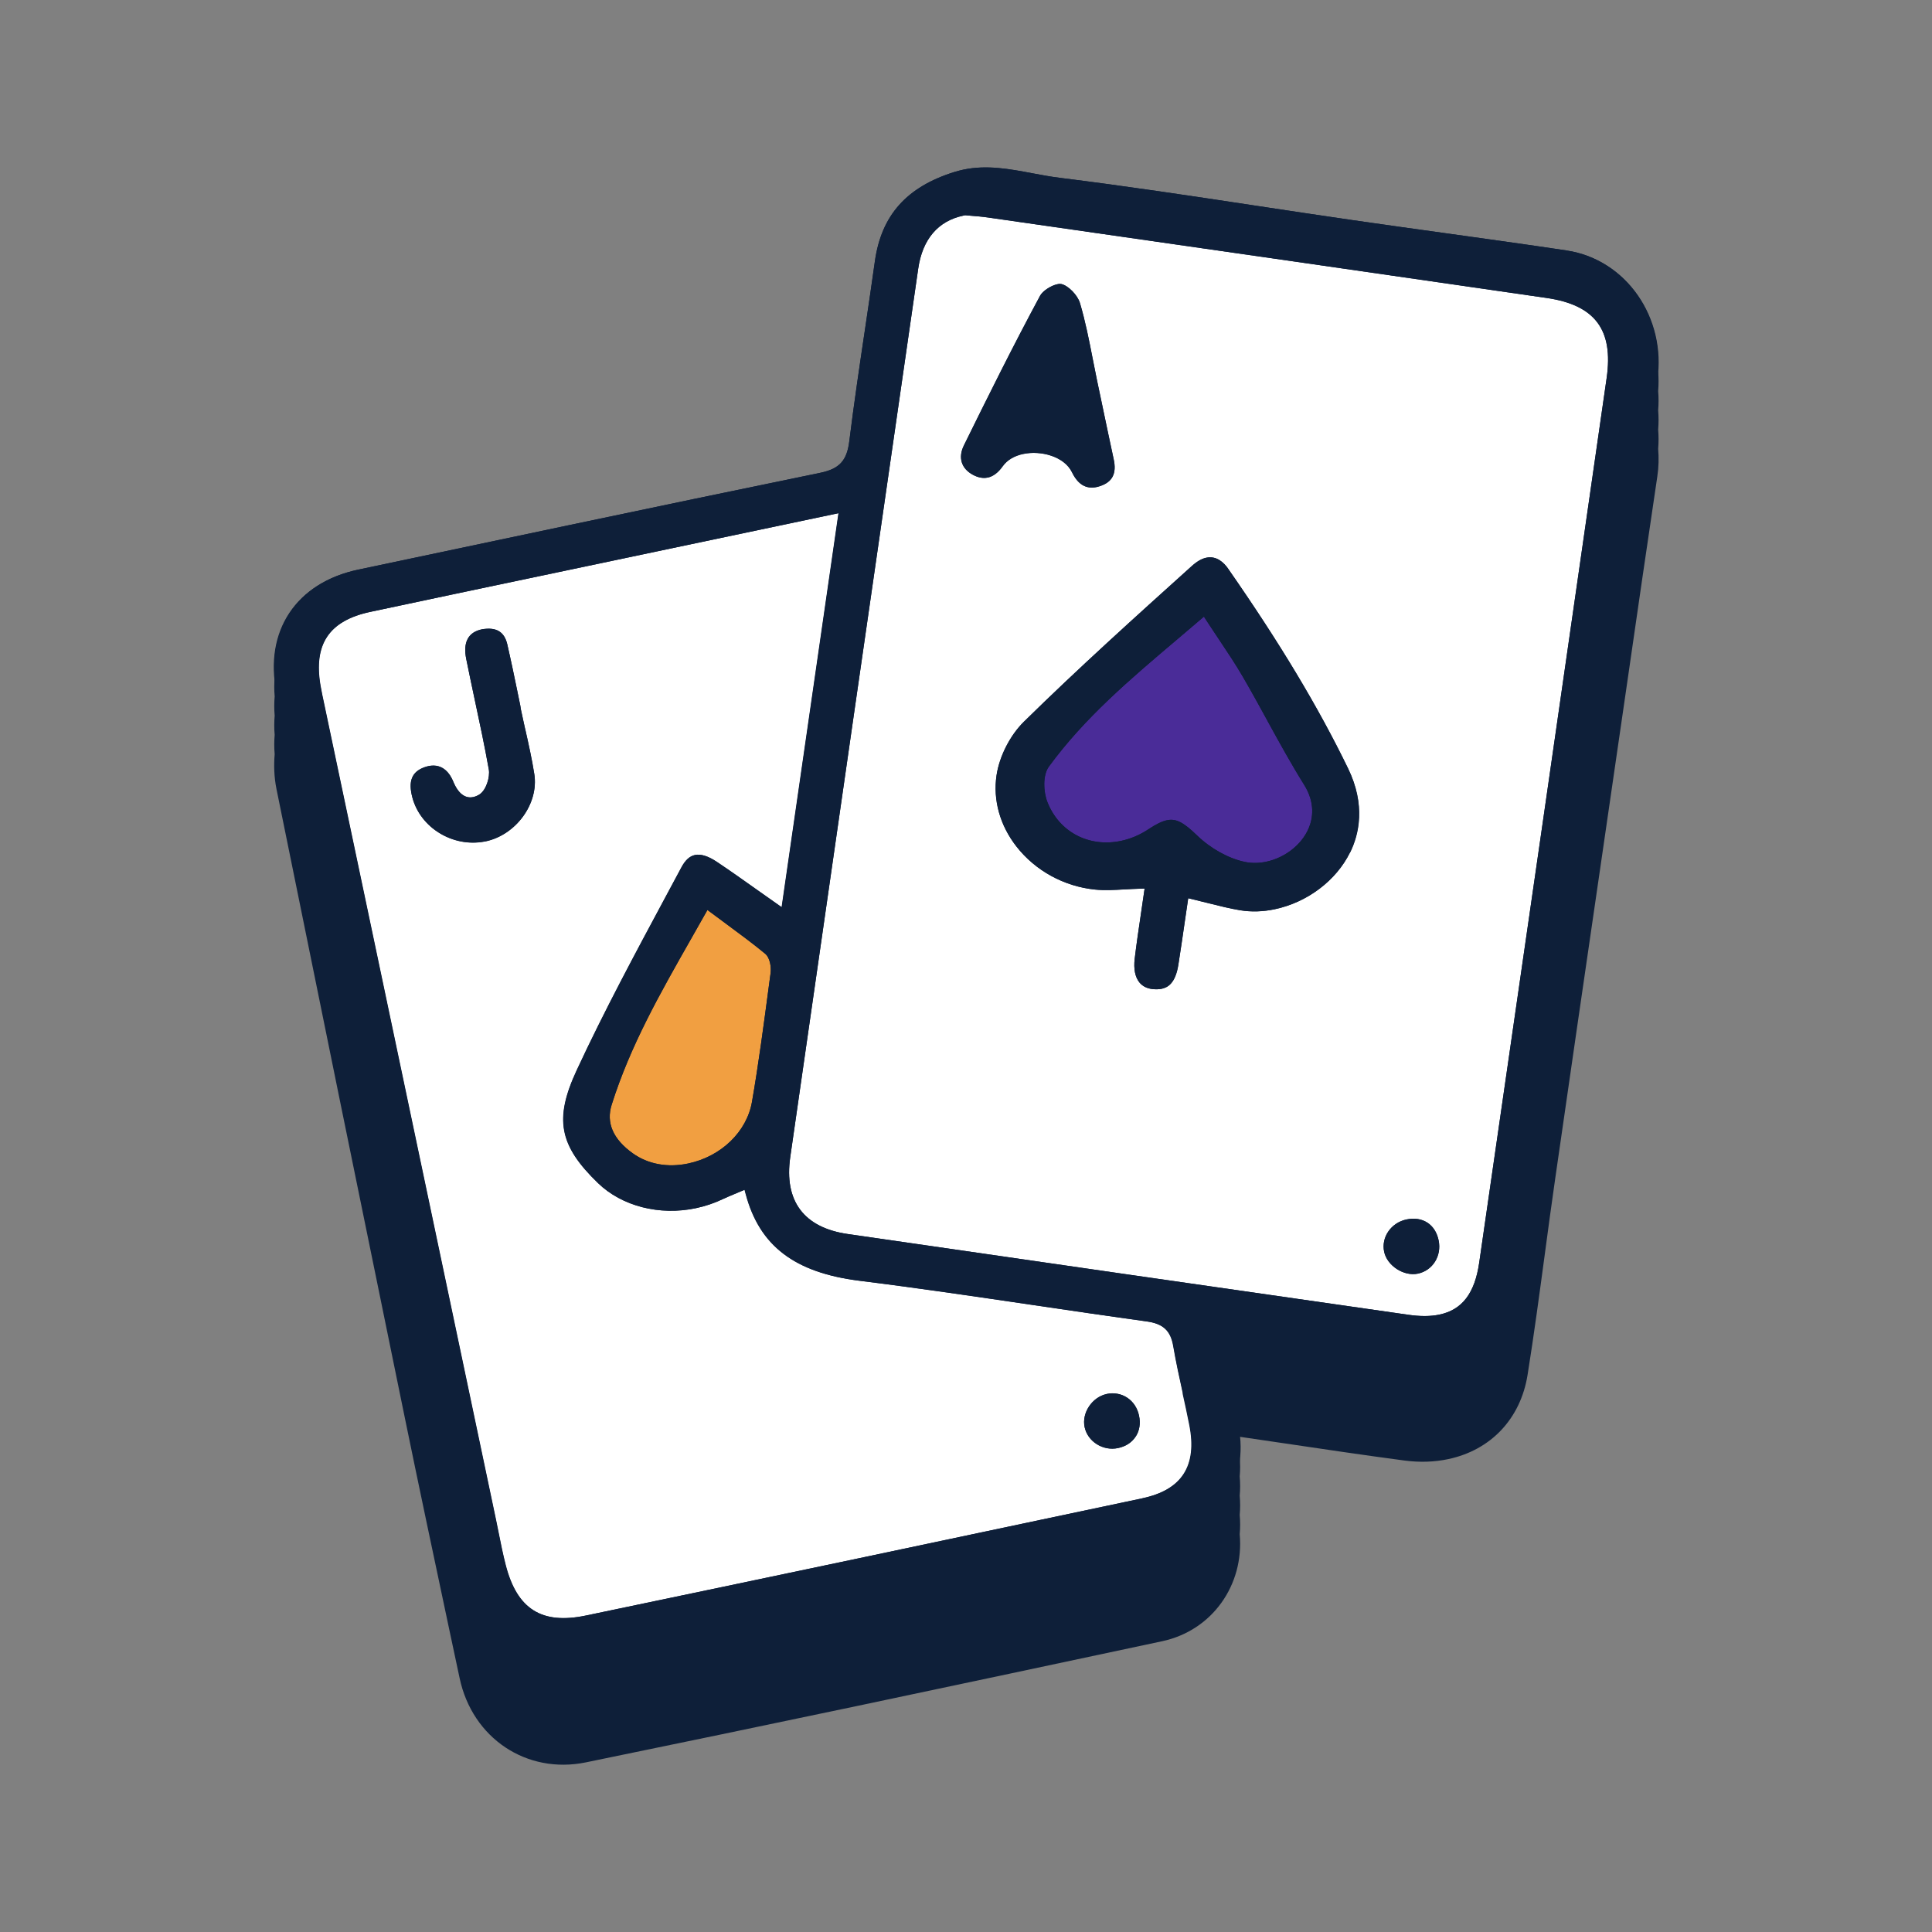
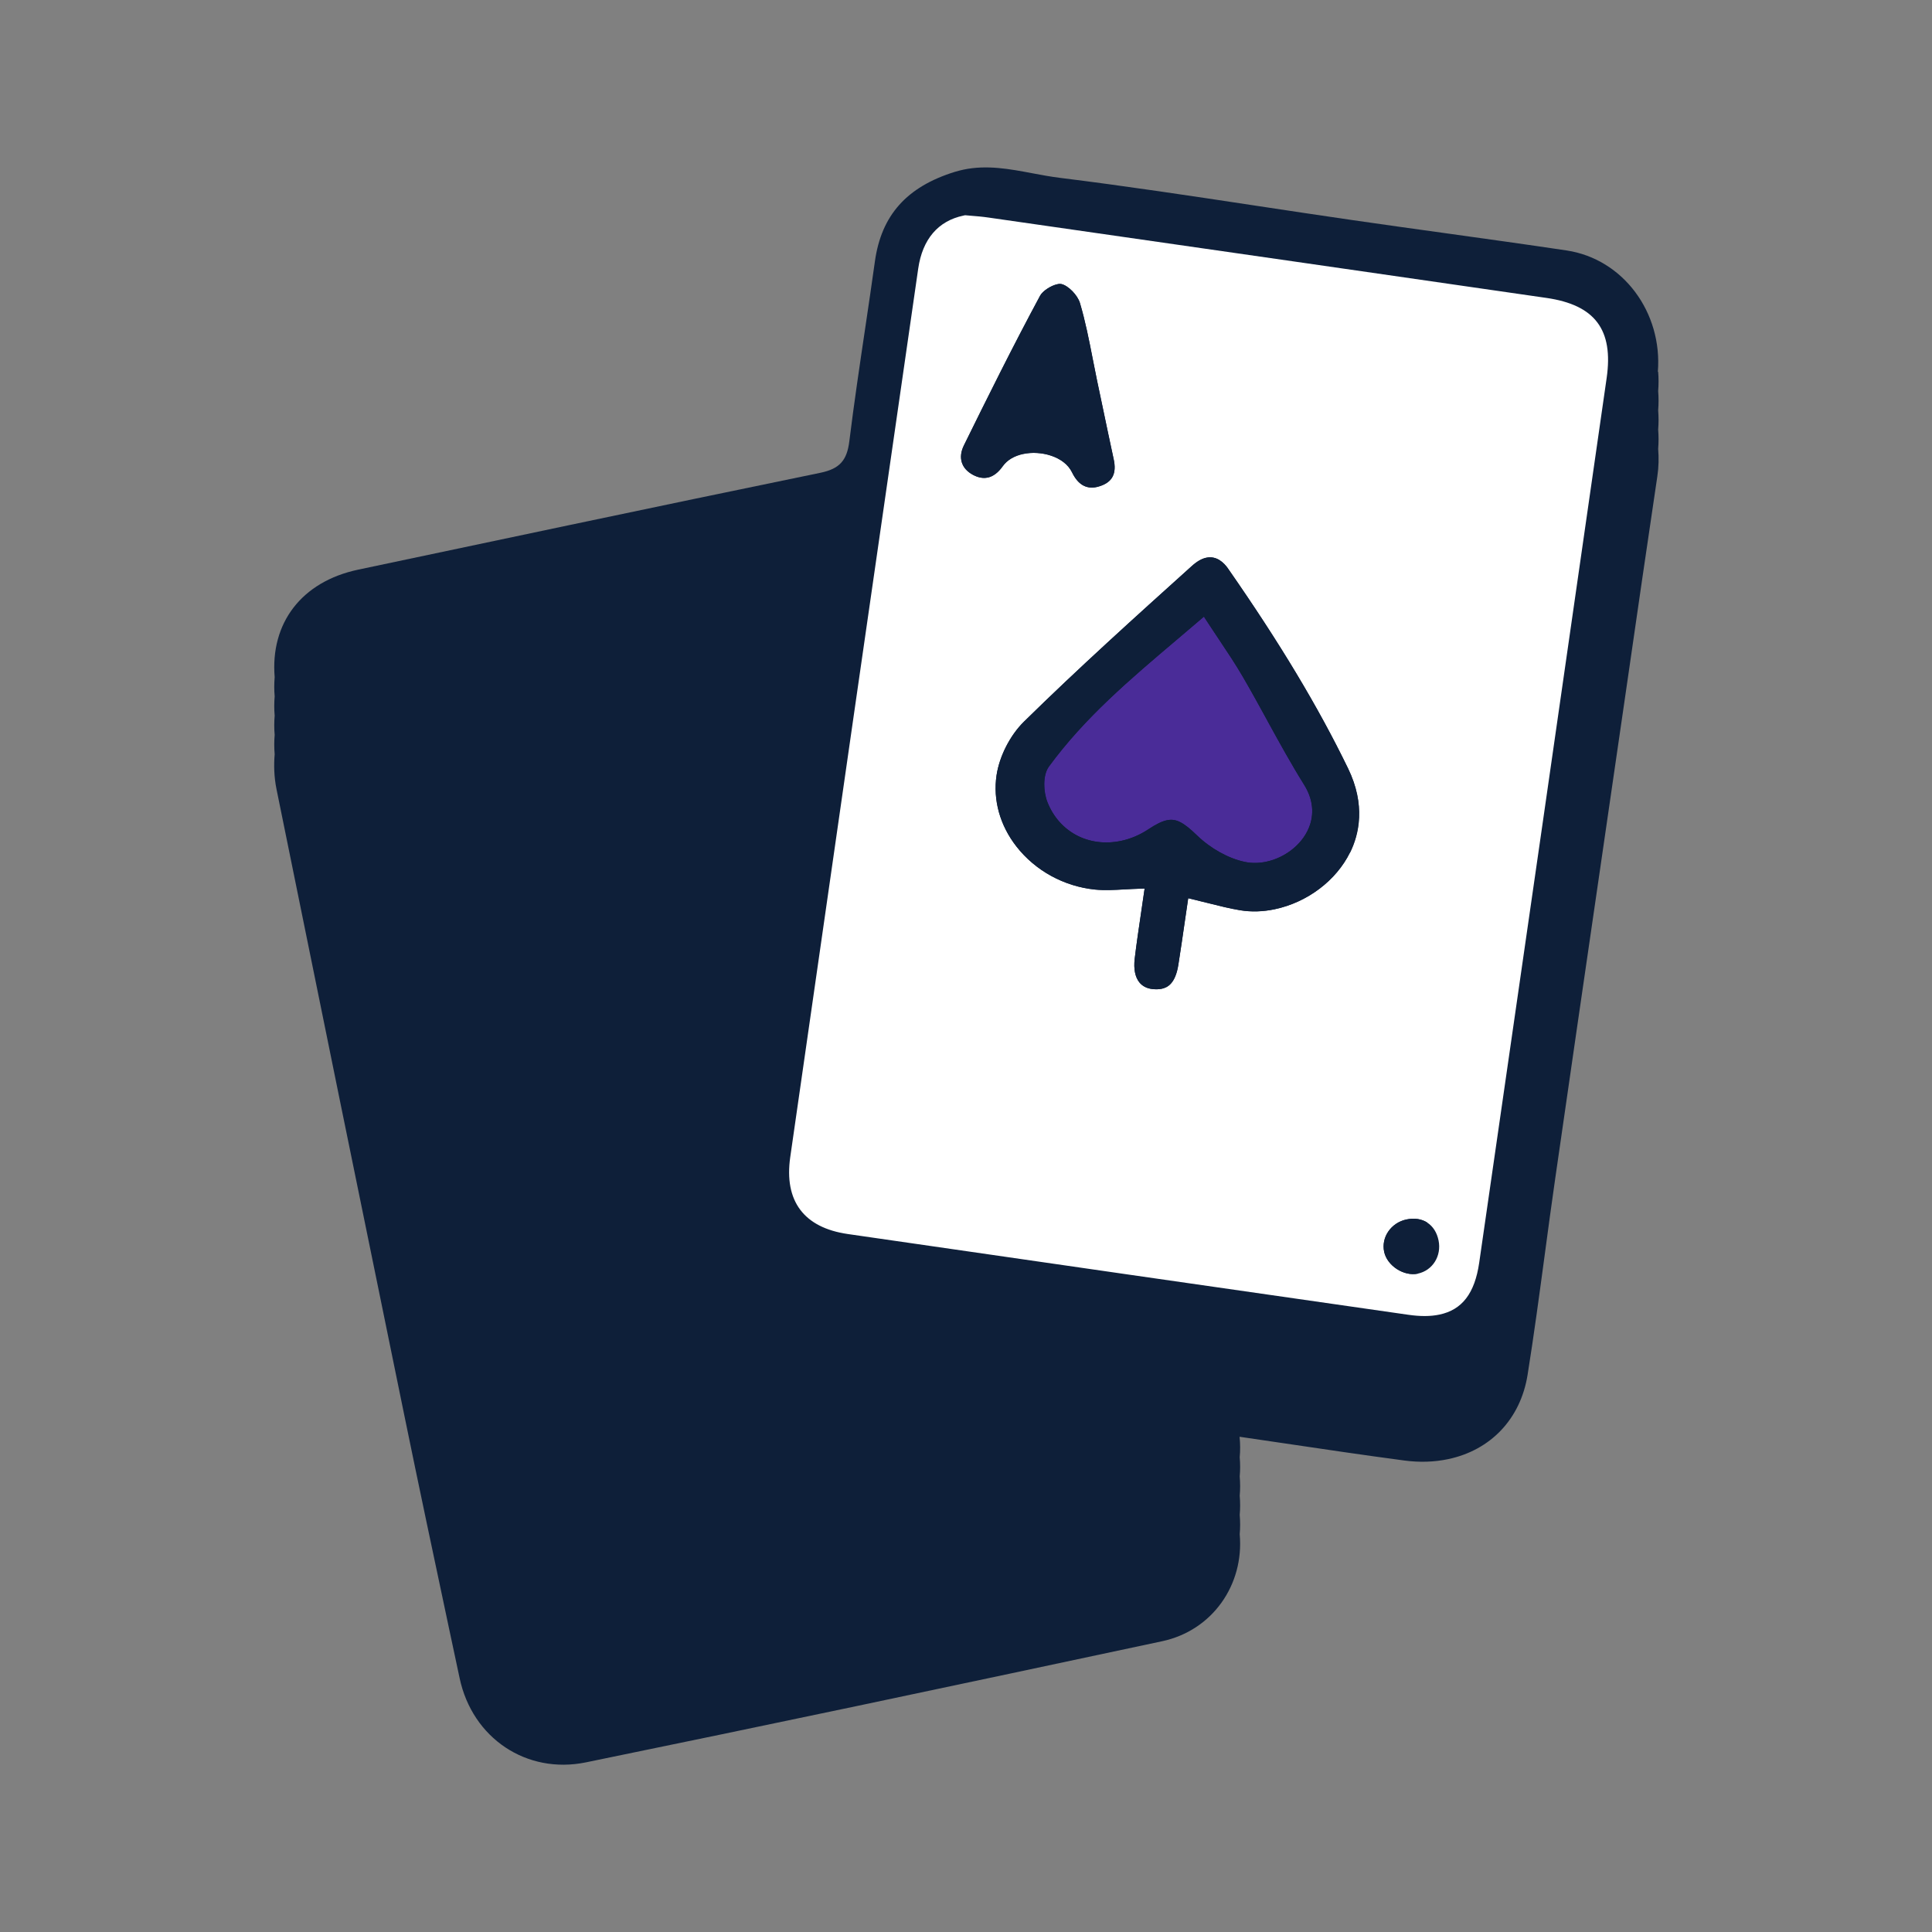
<svg xmlns="http://www.w3.org/2000/svg" id="Layer_2" viewBox="0 0 300 300">
  <rect x="0" y="0" width="300" height="300" fill="#808080" stroke="none" />
  <defs>
    <style>
      .cls-1 {
        fill: #0e1f39;
      }

      .cls-2 {
        fill: #f19f41;
      }

      .cls-3 {
        fill: #fff;
      }

      .cls-4 {
        fill: #4a2c98;
      }
    </style>
  </defs>
  <path class="cls-1" d="M257.43,57.74c.74-9.22-5.39-17.53-14.17-18.85-6.31-.94-12.64-1.82-18.96-2.7-4.83-.67-9.66-1.34-14.48-2.04-4.94-.72-9.88-1.46-14.82-2.21-9.97-1.51-20.29-3.07-30.46-4.33-1.42-.18-2.84-.44-4.26-.71-3.45-.65-7.02-1.33-10.67-.56-.46.1-.92.22-1.39.36-7.43,2.32-11.35,6.72-12.36,13.85-.48,3.45-.99,6.89-1.5,10.33-.86,5.78-1.75,11.76-2.48,17.66-.37,2.98-1.52,4.25-4.47,4.87-13.1,2.69-26.18,5.43-39.26,8.18l-32.51,6.86c-8.83,1.86-13.68,8.31-12.99,16.7-.08.97-.09,1.96,0,2.99-.08.97-.09,1.96,0,2.99-.08.97-.09,1.96,0,2.99-.08.97-.09,1.96,0,2.99-.14,1.71-.1,3.5.28,5.4,6.58,32.39,13.18,64.77,19.83,97.15,2.27,11.08,4.62,22.15,6.97,33.22l1.64,7.7c1.98,9.34,10.41,14.96,19.6,13.08,14.01-2.87,28-5.79,41.99-8.73,15.83-3.33,31.66-6.71,47.49-10.08,7.8-1.66,12.76-8.76,12.05-16.62.09-.98.09-1.97,0-2.99.09-.98.09-1.97,0-2.99.09-.98.09-1.97,0-2.99.09-.98.09-1.97,0-2.99.1-1.04.09-2.09-.02-3.17l6.54.96c6.46.96,12.75,1.89,19.06,2.73,2.35.31,4.64.24,6.8-.22,6.63-1.4,11.23-6.28,12.32-13.07,1-6.24,1.85-12.61,2.68-18.77.52-3.88,1.04-7.76,1.6-11.63,2.31-16.07,4.65-32.14,6.99-48.2l4.2-28.9c1.54-10.68,3.09-21.36,4.68-32.03.22-1.45.24-2.88.13-4.27.08-1.01.08-2.01,0-2.99.08-1.01.08-2.01,0-2.99.08-1.01.08-2.01,0-2.99.08-1.01.08-2.01,0-2.99Z" />
  <g>
-     <path class="cls-3" d="M183.66,216.37c-.53-2.44-1.07-4.88-1.49-7.34-.41-2.41-1.57-3.49-4.15-3.84-5.87-.81-11.73-1.67-17.6-2.54-8.83-1.3-17.96-2.65-26.97-3.77-10.07-1.26-15.52-5.41-17.67-13.46l-.18-.67-1.61.68c-.63.26-1.19.5-1.75.76-1.33.64-2.74,1.11-4.2,1.42-5.65,1.19-11.48-.3-15.19-3.89-6.06-5.86-6.83-9.96-3.3-17.56,4.24-9.13,9.1-18.16,13.79-26.9l2.47-4.6c.59-1.1,1.27-1.72,2.09-1.89.91-.19,2.06.17,3.41,1.08,2.06,1.38,4.09,2.82,6.25,4.35l3.8,2.68,8.83-61.19-59.29,12.48c-4.48.94-8.96,1.89-13.44,2.85-6.39,1.37-8.84,5.02-7.71,11.5.16.9.35,1.8.54,2.69l26.7,126.78.41,2.02c.34,1.68.68,3.36,1.1,5.02,1.76,6.85,5.6,9.26,12.44,7.84,14.19-2.96,28.38-5.94,42.56-8.93,14.62-3.08,29.23-6.17,43.84-9.27,6.18-1.31,8.58-5.05,7.32-11.42-.32-1.63-.67-3.24-1.03-4.86ZM75.4,130.65l-.21.04c-4.92.91-9.92-2.17-11.16-6.86-.66-2.52-.09-3.95,1.85-4.67.23-.08.44-.15.66-.19,2.29-.48,3.38,1.28,3.83,2.38.96,2.35,2.23,2.62,3.12,2.43.31-.07.63-.2.95-.4,1.05-.66,1.68-2.7,1.46-3.91-.65-3.64-1.42-7.27-2.2-10.89-.44-2.07-.88-4.15-1.3-6.23-.53-2.61.3-4.17,2.44-4.62,2.27-.39,3.49.4,3.94,2.37.54,2.34,1.02,4.69,1.51,7.04l.5,2.43.09.59c.22,1.04.45,2.08.68,3.12.51,2.27,1.03,4.61,1.4,6.93.72,4.57-2.82,9.45-7.57,10.45ZM176.34,223.08c-.59.91-1.54,1.53-2.74,1.78h0c-2.33.49-4.7-1-5.18-3.25-.47-2.2,1.15-4.65,3.41-5.14,2.37-.5,4.53.94,5.04,3.35.26,1.22.08,2.35-.52,3.27Z" />
    <path class="cls-4" d="M196.8,111.91c-1.25-2.28-2.5-4.56-3.81-6.81-1.13-1.94-2.39-3.83-3.72-5.82-.63-.95-1.29-1.92-1.96-2.96l-.37-.57-4.08,3.47c-7.42,6.28-14.42,12.21-20,19.82-.96,1.32-.87,3.89-.22,5.52,1.84,4.65,6.44,7.07,11.44,6.01,1.48-.31,2.91-.92,4.24-1.8,1.19-.79,2.1-1.23,2.87-1.4,1.4-.3,2.54.28,4.7,2.37,2.09,2.02,4.84,3.55,7.37,4.09,1.07.23,2.19.22,3.35-.02,2.92-.62,5.5-2.64,6.58-5.16.66-1.54,1.07-3.97-.7-6.8-2.02-3.24-3.89-6.64-5.7-9.94Z" />
-     <path class="cls-2" d="M109.85,141.3l-2.51,4.43c-4.88,8.58-9.48,16.68-12.36,25.81-.89,2.82.22,5.36,3.28,7.55,2.36,1.69,5.41,2.25,8.59,1.58,5.13-1.08,9.12-4.93,9.92-9.59,1.03-5.95,1.83-12.03,2.61-17.91l.28-2.09c.11-.86-.07-2.36-.85-2.99-1.93-1.59-3.94-3.07-6.06-4.64l-2.9-2.15Z" />
    <path class="cls-3" d="M240.12,46.26c-25.86-3.75-51.72-7.46-77.59-11.18l-9.05-1.3c-.96-.14-1.93-.22-2.72-.28l-.9-.08-.27.06c-3.93.83-6.35,3.67-7.01,8.23-6.64,45.98-13.27,91.97-19.87,137.96-.98,6.83,2.11,10.96,8.94,11.95,28.99,4.2,57.98,8.37,86.98,12.53,1.91.28,3.51.27,4.88-.02,3.53-.74,5.49-3.3,6.18-8.06,6.62-45.79,13.22-91.58,19.79-137.37,1.08-7.51-1.81-11.35-9.36-12.44ZM153.36,74.16c-.71.15-1.48,0-2.28-.43-1.8-.97-2.32-2.67-1.4-4.55,3.48-7.07,7.55-15.29,11.84-23.26.39-.72,1.66-1.57,2.68-1.78.31-.07.5-.05.61-.03,1.06.22,2.52,1.71,2.89,2.94.84,2.82,1.42,5.78,1.98,8.65.22,1.15.45,2.3.69,3.45l.75,3.56c.6,2.87,1.2,5.74,1.82,8.6.49,2.23-.21,3.56-2.17,4.19-.16.05-.32.09-.47.13-1.65.35-2.91-.4-3.83-2.29-1.22-2.49-4.87-3.42-7.55-2.85-1.42.3-2.53.96-3.21,1.92-.7.99-1.49,1.58-2.34,1.76ZM209.64,132.36c-2.15,4.38-6.63,7.76-11.69,8.83-1.85.39-3.66.44-5.37.16-1.62-.27-3.23-.67-4.93-1.1-.81-.21-3.14-.77-3.14-.77l-.53,3.62c-.32,2.23-.65,4.47-1,6.7-.46,2.96-1.7,3.55-2.59,3.74-.4.08-.87.1-1.39.05-.89-.09-1.59-.45-2.08-1.05-.66-.82-.91-2.08-.72-3.65.27-2.32.62-4.63.97-7l.57-3.91-.7.02c-.84.02-1.65.07-2.43.11-1.59.09-3.09.17-4.54.03-4.84-.49-9.3-2.93-12.24-6.7-2.56-3.29-3.65-7.21-3.08-11.05.44-2.95,2.1-6.2,4.23-8.3,8.42-8.29,17.36-16.34,26.01-24.12.89-.8,1.62-1.21,2.32-1.36,1.6-.34,2.73.74,3.4,1.7,8.06,11.58,13.97,21.43,18.62,31,2.77,5.7,1.71,10.25.33,13.06ZM220.17,197.77h-.02c-2.17.45-4.75-1.22-5.22-3.38-.49-2.26,1.06-4.52,3.45-5.03,1.24-.26,2.36-.09,3.25.49.89.58,1.5,1.54,1.75,2.77.49,2.4-.92,4.66-3.22,5.15Z" />
-     <path class="cls-1" d="M243.25,38.89c-6.31-.94-12.64-1.82-18.96-2.7-4.83-.67-9.66-1.34-14.48-2.04-4.94-.72-9.88-1.46-14.82-2.21-9.97-1.51-20.29-3.07-30.46-4.33-1.42-.18-2.84-.44-4.26-.71-3.45-.65-7.02-1.33-10.67-.56-.46.1-.92.22-1.39.36-7.43,2.32-11.35,6.72-12.36,13.85-.48,3.45-.99,6.89-1.5,10.33-.86,5.78-1.75,11.76-2.48,17.66-.37,2.98-1.52,4.25-4.47,4.87-13.1,2.69-26.18,5.43-39.26,8.18l-32.51,6.86c-9.66,2.04-14.65,9.54-12.7,19.11,6.58,32.39,13.18,64.77,19.83,97.15,2.27,11.08,4.62,22.15,6.97,33.22l1.64,7.7c1.98,9.34,10.41,14.96,19.6,13.08,14.01-2.87,28-5.79,41.99-8.73,15.83-3.33,31.66-6.71,47.49-10.08,8.41-1.79,13.62-9.91,11.85-18.47-.57-2.76-1.15-5.52-1.78-8.5l-1.1-5.21,9.6,1.41c6.46.96,12.75,1.89,19.06,2.73,2.35.31,4.64.24,6.8-.22,6.63-1.4,11.23-6.28,12.32-13.07,1-6.24,1.85-12.61,2.68-18.77.52-3.88,1.04-7.76,1.6-11.63,2.31-16.07,4.65-32.14,6.99-48.2l4.2-28.9c1.54-10.68,3.09-21.36,4.68-32.03,1.45-9.72-4.85-18.75-14.05-20.13ZM177.38,232.66c-14.61,3.1-29.22,6.19-43.84,9.27-14.18,2.99-28.37,5.96-42.56,8.93-6.84,1.43-10.68-.99-12.44-7.84-.43-1.66-.77-3.34-1.1-5.02l-.41-2.02-26.7-126.78c-.19-.9-.39-1.79-.54-2.69-1.13-6.48,1.32-10.13,7.71-11.5,4.48-.96,8.96-1.91,13.44-2.85l59.29-12.48-8.83,61.19-3.8-2.68c-2.16-1.53-4.18-2.97-6.25-4.35-1.35-.91-2.5-1.27-3.41-1.08-.82.17-1.5.79-2.09,1.89l-2.47,4.6c-4.69,8.74-9.55,17.78-13.79,26.9-3.54,7.6-2.77,11.71,3.3,17.56,3.72,3.59,9.54,5.08,15.19,3.89,1.46-.31,2.87-.79,4.2-1.42.56-.27,1.13-.5,1.75-.76l1.61-.68.18.67c2.15,8.05,7.59,12.2,17.67,13.46,9.01,1.12,18.14,2.47,26.97,3.77,5.87.86,11.73,1.73,17.6,2.54,2.58.35,3.74,1.43,4.15,3.84.42,2.46.95,4.9,1.49,7.34.35,1.62.71,3.24,1.03,4.86,1.26,6.38-1.14,10.11-7.32,11.42ZM119.66,151.08l-.28,2.09c-.78,5.88-1.58,11.96-2.61,17.91-.8,4.65-4.79,8.51-9.92,9.59-3.18.67-6.23.11-8.59-1.58-3.06-2.19-4.17-4.73-3.28-7.55,2.88-9.14,7.49-17.24,12.36-25.81l2.51-4.43,2.9,2.15c2.13,1.57,4.13,3.05,6.06,4.64.77.64.96,2.13.85,2.99ZM249.48,58.7c-6.57,45.79-13.17,91.58-19.79,137.37-.69,4.76-2.65,7.32-6.18,8.06-1.37.29-2.97.3-4.88.02-29-4.15-57.99-8.33-86.98-12.53-6.83-.99-9.92-5.12-8.94-11.95,6.6-45.99,13.23-91.98,19.87-137.96.66-4.56,3.08-7.41,7.01-8.23l.27-.06.9.08c.78.06,1.75.14,2.72.28l9.05,1.3c25.86,3.71,51.73,7.43,77.59,11.18,7.55,1.09,10.44,4.93,9.36,12.44Z" />
    <path class="cls-1" d="M190.7,88.3c-.67-.96-1.81-2.04-3.4-1.7-.71.15-1.43.55-2.32,1.36-8.64,7.79-17.58,15.84-26.01,24.12-2.13,2.1-3.79,5.36-4.23,8.3-.57,3.84.52,7.77,3.08,11.05,2.94,3.77,7.4,6.22,12.24,6.7,1.45.14,2.95.06,4.54-.03.78-.04,1.59-.09,2.43-.11l.7-.02-.57,3.91c-.35,2.37-.69,4.68-.97,7-.18,1.56.07,2.83.72,3.65.49.61,1.19.96,2.08,1.05.52.05.99.04,1.39-.05.89-.19,2.12-.78,2.59-3.74.35-2.23.68-4.47,1-6.7l.53-3.62s2.33.56,3.14.77c1.7.43,3.31.83,4.93,1.1,1.72.28,3.52.23,5.37-.16,5.06-1.07,9.54-4.45,11.69-8.83,1.38-2.81,2.44-7.36-.33-13.06-4.65-9.57-10.56-19.42-18.62-31ZM203.2,128.65c-1.07,2.52-3.66,4.54-6.58,5.16-1.16.24-2.29.25-3.35.02-2.53-.54-5.28-2.07-7.37-4.09-2.15-2.09-3.3-2.66-4.7-2.37-.77.16-1.68.6-2.87,1.4-1.33.88-2.76,1.49-4.24,1.8-5,1.05-9.6-1.36-11.44-6.01-.64-1.63-.74-4.2.22-5.52,5.57-7.61,12.58-13.54,20-19.82l4.08-3.47.37.57c.67,1.03,1.32,2.01,1.96,2.96,1.33,1.99,2.59,3.87,3.72,5.82,1.31,2.25,2.56,4.53,3.81,6.81,1.81,3.3,3.68,6.7,5.7,9.94,1.76,2.83,1.35,5.26.7,6.8Z" />
    <path class="cls-1" d="M158.9,70.48c2.68-.57,6.34.36,7.55,2.85.92,1.89,2.18,2.64,3.83,2.29.15-.03.31-.07.47-.13,1.97-.62,2.66-1.95,2.17-4.19-.62-2.86-1.22-5.73-1.82-8.6l-.75-3.56c-.24-1.15-.47-2.3-.69-3.45-.56-2.87-1.14-5.83-1.98-8.65-.37-1.23-1.83-2.71-2.89-2.94-.11-.02-.3-.04-.61.03-1.01.21-2.29,1.06-2.68,1.78-4.29,7.97-8.36,16.18-11.84,23.26-.92,1.88-.4,3.58,1.4,4.55.8.43,1.57.58,2.28.43.85-.18,1.64-.77,2.34-1.76.68-.96,1.79-1.63,3.21-1.92Z" />
-     <path class="cls-1" d="M221.64,189.85c-.89-.58-2.01-.75-3.25-.49-2.39.51-3.94,2.77-3.45,5.03.46,2.16,3.05,3.83,5.22,3.38h.02c2.3-.49,3.71-2.75,3.22-5.15-.25-1.23-.86-2.19-1.75-2.77Z" />
-     <path class="cls-1" d="M81.56,113.26c-.23-1.04-.47-2.08-.68-3.12l-.09-.59-.5-2.43c-.48-2.35-.97-4.7-1.51-7.04-.45-1.96-1.67-2.75-3.94-2.37-2.15.45-2.97,2.01-2.44,4.62.42,2.08.86,4.16,1.3,6.23.77,3.62,1.55,7.25,2.2,10.89.22,1.21-.42,3.26-1.46,3.91-.32.2-.64.33-.95.4-.89.19-2.16-.08-3.12-2.43-.45-1.09-1.54-2.86-3.83-2.38-.21.05-.43.11-.66.19-1.94.71-2.51,2.15-1.85,4.67,1.24,4.69,6.24,7.77,11.16,6.86l.21-.04c4.75-1,8.29-5.88,7.57-10.45-.36-2.32-.89-4.66-1.4-6.93Z" />
+     <path class="cls-1" d="M221.64,189.85c-.89-.58-2.01-.75-3.25-.49-2.39.51-3.94,2.77-3.45,5.03.46,2.16,3.05,3.83,5.22,3.38h.02Z" />
    <path class="cls-1" d="M171.83,216.46c-2.26.49-3.89,2.94-3.41,5.14.48,2.25,2.86,3.74,5.18,3.25h0c1.2-.25,2.15-.87,2.74-1.78.6-.92.78-2.05.52-3.27-.51-2.41-2.66-3.85-5.04-3.35Z" />
  </g>
</svg>